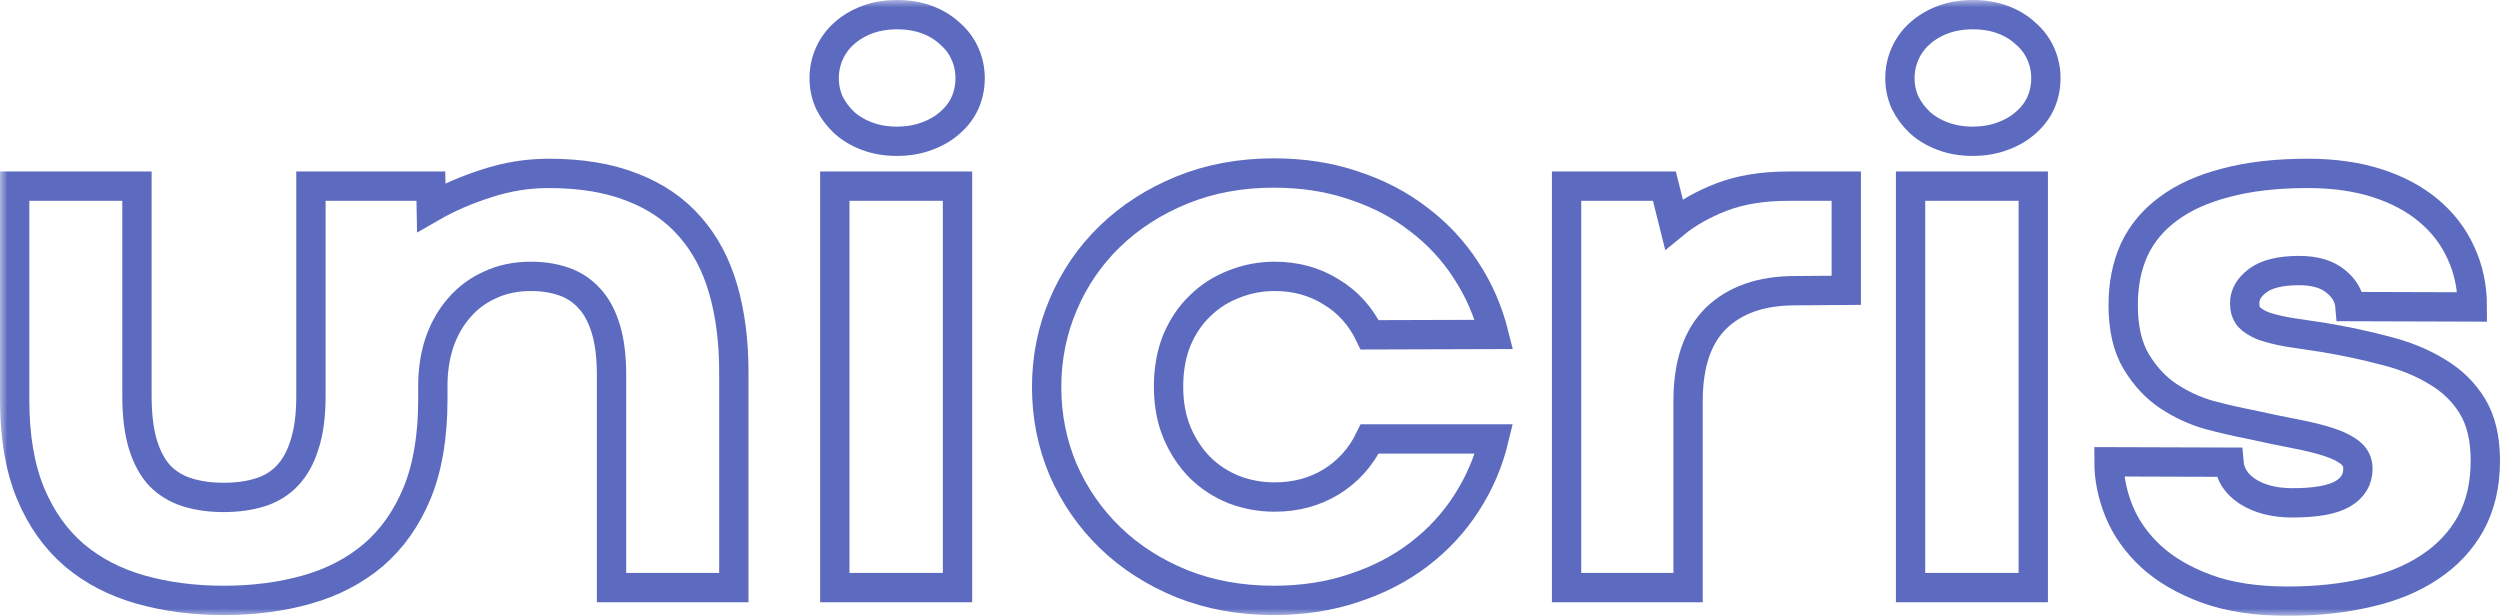
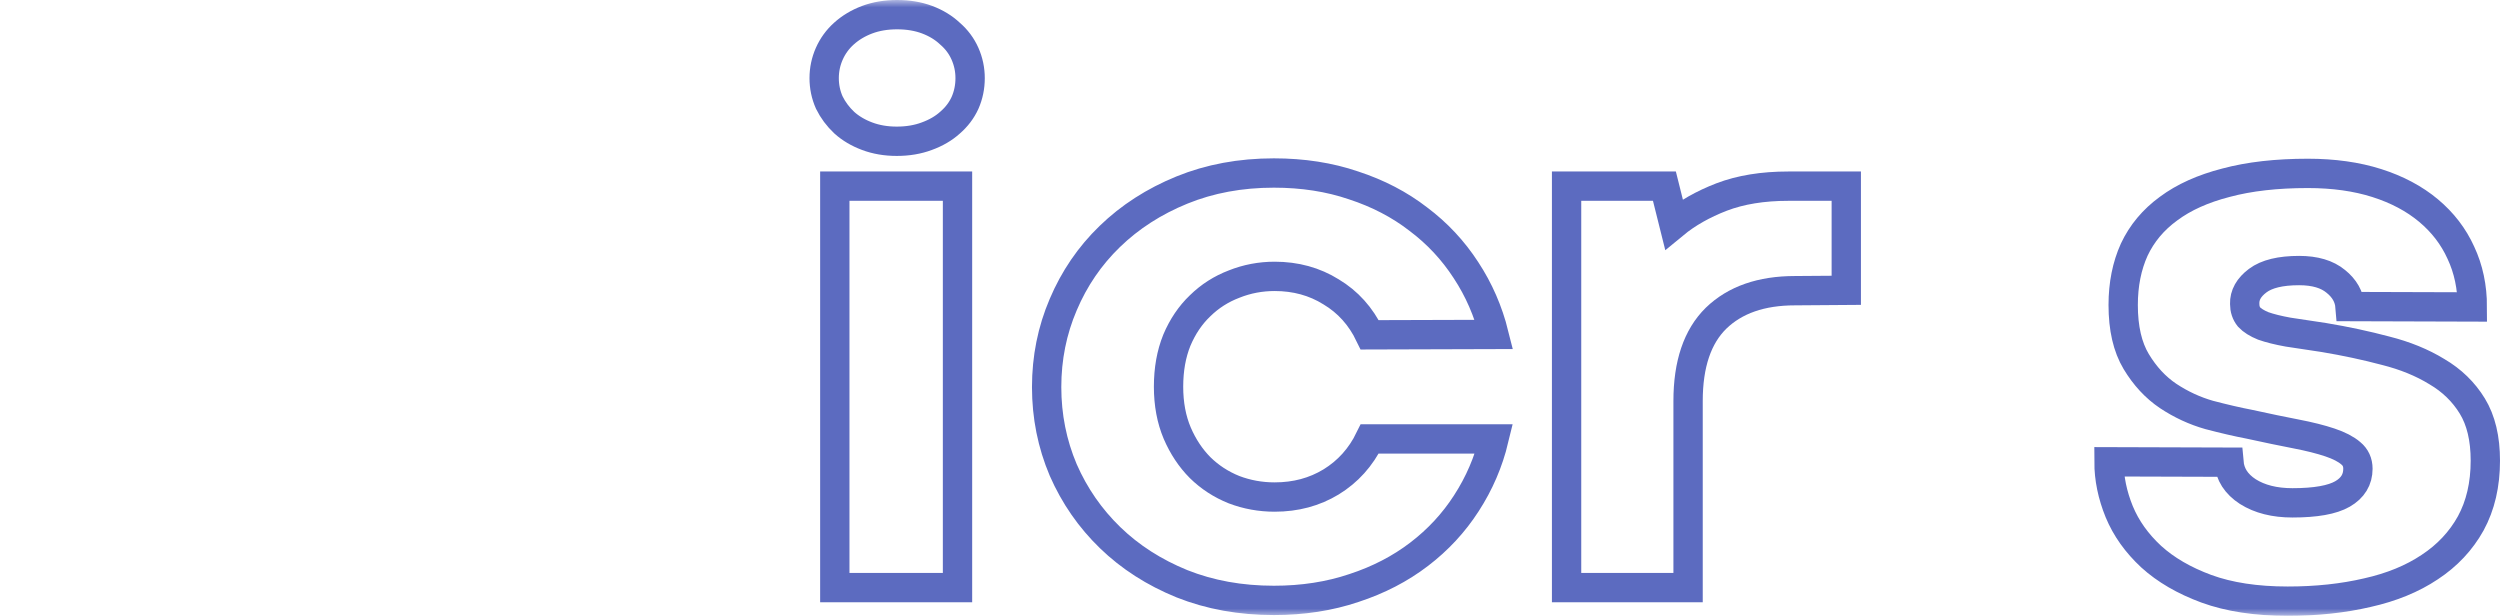
<svg xmlns="http://www.w3.org/2000/svg" viewBox="0 0 170.5 42" fill="none">
  <mask id="path-1-outside-1_5431_1787" maskUnits="userSpaceOnUse" x="0" y="0" width="684" height="168" fill="black">
    <rect fill="white" width="171" height="42" />
    <path d="M15.26 33.924C16.174 33.924 16.999 33.81 17.735 33.581C18.47 33.352 19.089 32.974 19.591 32.446C20.111 31.9 20.506 31.187 20.775 30.307C21.062 29.427 21.206 28.327 21.206 27.006V12.696H29.385L29.412 14.149C30.541 13.497 31.797 12.952 33.178 12.512C34.559 12.054 35.976 11.825 37.429 11.825C39.636 11.825 41.537 12.142 43.133 12.776C44.73 13.392 46.039 14.289 47.061 15.469C48.084 16.63 48.837 18.047 49.321 19.719C49.806 21.392 50.048 23.284 50.048 25.396V40.076H41.707V25.581C41.707 24.314 41.572 23.249 41.303 22.386C41.035 21.524 40.658 20.837 40.173 20.327C39.689 19.799 39.106 19.42 38.425 19.191C37.761 18.963 37.026 18.848 36.218 18.848C35.178 18.848 34.245 19.042 33.42 19.429C32.595 19.799 31.896 20.318 31.322 20.987C30.748 21.638 30.299 22.421 29.977 23.337C29.672 24.252 29.519 25.247 29.519 26.32V27.271C29.519 29.77 29.16 31.891 28.443 33.634C27.726 35.359 26.73 36.767 25.456 37.858C24.183 38.932 22.676 39.715 20.937 40.208C19.197 40.701 17.304 40.947 15.26 40.947C13.215 40.947 11.323 40.701 9.583 40.208C7.843 39.715 6.336 38.932 5.063 37.858C3.789 36.767 2.794 35.359 2.076 33.634C1.359 31.891 1 29.77 1 27.271V12.696H9.341V27.006C9.341 28.309 9.475 29.409 9.744 30.307C10.013 31.187 10.399 31.9 10.901 32.446C11.421 32.974 12.049 33.352 12.784 33.581C13.52 33.81 14.345 33.924 15.26 33.924Z" />
    <path d="M56.934 40.076V12.696H65.302V40.076H56.934ZM56.208 5.33C56.208 4.749 56.324 4.195 56.557 3.667C56.791 3.139 57.123 2.681 57.553 2.294C58.002 1.889 58.531 1.572 59.141 1.343C59.75 1.114 60.432 1 61.185 1C61.938 1 62.62 1.114 63.23 1.343C63.84 1.572 64.36 1.889 64.79 2.294C65.239 2.681 65.58 3.139 65.813 3.667C66.046 4.195 66.162 4.749 66.162 5.33C66.162 5.928 66.046 6.492 65.813 7.02C65.58 7.53 65.239 7.979 64.79 8.366C64.36 8.754 63.831 9.062 63.203 9.29C62.593 9.519 61.911 9.634 61.158 9.634C60.423 9.634 59.75 9.519 59.141 9.29C58.531 9.062 58.011 8.754 57.58 8.366C57.15 7.962 56.809 7.504 56.557 6.993C56.324 6.465 56.208 5.911 56.208 5.33Z" />
    <path d="M79.695 26.373C79.695 27.552 79.892 28.608 80.287 29.541C80.681 30.456 81.201 31.24 81.847 31.891C82.511 32.542 83.282 33.044 84.161 33.396C85.04 33.73 85.963 33.898 86.932 33.898C88.367 33.898 89.65 33.554 90.779 32.868C91.927 32.164 92.806 31.187 93.416 29.937H101.891C101.514 31.504 100.887 32.965 100.008 34.32C99.147 35.658 98.071 36.819 96.779 37.805C95.488 38.791 94.008 39.557 92.34 40.102C90.672 40.666 88.851 40.947 86.878 40.947C84.6 40.947 82.511 40.569 80.609 39.812C78.708 39.038 77.076 37.99 75.713 36.67C74.35 35.35 73.282 33.81 72.511 32.05C71.758 30.272 71.381 28.388 71.381 26.399C71.381 24.41 71.758 22.536 72.511 20.776C73.264 18.998 74.323 17.449 75.686 16.129C77.067 14.791 78.708 13.735 80.609 12.96C82.511 12.186 84.6 11.799 86.878 11.799C88.851 11.799 90.663 12.08 92.313 12.644C93.981 13.189 95.452 13.955 96.725 14.941C98.017 15.909 99.102 17.07 99.981 18.426C100.86 19.763 101.496 21.224 101.891 22.809L93.416 22.835C92.806 21.568 91.927 20.591 90.779 19.904C89.65 19.2 88.367 18.848 86.932 18.848C85.963 18.848 85.04 19.024 84.161 19.376C83.282 19.711 82.511 20.204 81.847 20.855C81.183 21.488 80.654 22.272 80.26 23.205C79.883 24.138 79.695 25.194 79.695 26.373Z" />
    <path d="M125.916 12.696V19.799L122.418 19.825C120.123 19.825 118.329 20.45 117.037 21.7C115.764 22.949 115.127 24.833 115.127 27.35V40.076H106.841V12.696H113.513L114.159 15.284C115.055 14.545 116.141 13.928 117.414 13.436C118.706 12.943 120.221 12.696 121.961 12.696H125.916Z" />
    <path d="M130.301 40.076V12.696H138.668V40.076H130.301ZM129.574 5.33C129.574 4.749 129.691 4.195 129.924 3.667C130.157 3.139 130.489 2.681 130.919 2.294C131.368 1.889 131.897 1.572 132.507 1.343C133.117 1.114 133.798 1 134.552 1C135.305 1 135.987 1.114 136.596 1.343C137.206 1.572 137.726 1.889 138.157 2.294C138.605 2.681 138.946 3.139 139.179 3.667C139.412 4.195 139.529 4.749 139.529 5.33C139.529 5.928 139.412 6.492 139.179 7.02C138.946 7.53 138.605 7.979 138.157 8.366C137.726 8.754 137.197 9.062 136.57 9.29C135.96 9.519 135.278 9.634 134.525 9.634C133.789 9.634 133.117 9.519 132.507 9.29C131.897 9.062 131.377 8.754 130.946 8.366C130.516 7.962 130.175 7.504 129.924 6.993C129.691 6.465 129.574 5.911 129.574 5.33Z" />
    <path d="M143.833 31.495C143.833 31.495 146.559 31.504 152.012 31.521C152.083 32.349 152.514 33.017 153.303 33.528C154.111 34.038 155.124 34.294 156.344 34.294C157.922 34.294 159.061 34.091 159.761 33.687C160.46 33.282 160.81 32.709 160.81 31.97C160.81 31.53 160.648 31.178 160.326 30.914C160.002 30.633 159.527 30.386 158.899 30.175C158.272 29.964 157.5 29.77 156.586 29.594C155.671 29.418 154.613 29.198 153.411 28.934C152.586 28.776 151.671 28.564 150.667 28.3C149.68 28.019 148.747 27.587 147.869 27.006C147.007 26.426 146.281 25.642 145.689 24.657C145.097 23.671 144.801 22.386 144.801 20.802C144.801 19.394 145.053 18.135 145.555 17.026C146.075 15.918 146.855 14.985 147.895 14.228C148.936 13.453 150.245 12.864 151.823 12.459C153.402 12.036 155.258 11.825 157.393 11.825C159.15 11.825 160.72 12.045 162.101 12.485C163.482 12.925 164.657 13.55 165.626 14.36C166.594 15.169 167.33 16.129 167.832 17.238C168.352 18.347 168.612 19.579 168.612 20.934L160.272 20.908C160.218 20.239 159.895 19.667 159.303 19.191C158.711 18.699 157.877 18.452 156.801 18.452C155.528 18.452 154.586 18.681 153.976 19.139C153.366 19.596 153.07 20.124 153.088 20.723C153.088 21.075 153.187 21.374 153.384 21.62C153.599 21.849 153.922 22.052 154.352 22.228C154.801 22.386 155.366 22.527 156.048 22.65C156.729 22.756 157.545 22.879 158.496 23.02C159.967 23.266 161.366 23.565 162.693 23.918C164.02 24.252 165.186 24.727 166.191 25.343C167.213 25.942 168.02 26.725 168.612 27.693C169.204 28.661 169.5 29.902 169.5 31.416C169.5 33.053 169.168 34.478 168.505 35.693C167.841 36.89 166.908 37.885 165.707 38.676C164.523 39.469 163.106 40.05 161.456 40.419C159.805 40.806 157.994 41 156.021 41C153.868 41 152.021 40.718 150.478 40.155C148.954 39.592 147.698 38.861 146.712 37.964C145.725 37.048 144.999 36.028 144.532 34.901C144.066 33.757 143.833 32.621 143.833 31.495Z" />
  </mask>
-   <path d="M15.26 33.924C16.174 33.924 16.999 33.81 17.735 33.581C18.47 33.352 19.089 32.974 19.591 32.446C20.111 31.9 20.506 31.187 20.775 30.307C21.062 29.427 21.206 28.327 21.206 27.006V12.696H29.385L29.412 14.149C30.541 13.497 31.797 12.952 33.178 12.512C34.559 12.054 35.976 11.825 37.429 11.825C39.636 11.825 41.537 12.142 43.133 12.776C44.73 13.392 46.039 14.289 47.061 15.469C48.084 16.63 48.837 18.047 49.321 19.719C49.806 21.392 50.048 23.284 50.048 25.396V40.076H41.707V25.581C41.707 24.314 41.572 23.249 41.303 22.386C41.035 21.524 40.658 20.837 40.173 20.327C39.689 19.799 39.106 19.42 38.425 19.191C37.761 18.963 37.026 18.848 36.218 18.848C35.178 18.848 34.245 19.042 33.42 19.429C32.595 19.799 31.896 20.318 31.322 20.987C30.748 21.638 30.299 22.421 29.977 23.337C29.672 24.252 29.519 25.247 29.519 26.32V27.271C29.519 29.77 29.16 31.891 28.443 33.634C27.726 35.359 26.73 36.767 25.456 37.858C24.183 38.932 22.676 39.715 20.937 40.208C19.197 40.701 17.304 40.947 15.26 40.947C13.215 40.947 11.323 40.701 9.583 40.208C7.843 39.715 6.336 38.932 5.063 37.858C3.789 36.767 2.794 35.359 2.076 33.634C1.359 31.891 1 29.77 1 27.271V12.696H9.341V27.006C9.341 28.309 9.475 29.409 9.744 30.307C10.013 31.187 10.399 31.9 10.901 32.446C11.421 32.974 12.049 33.352 12.784 33.581C13.52 33.81 14.345 33.924 15.26 33.924Z" stroke="#5C6BC0" stroke-width="2" mask="url(#path-1-outside-1_5431_1787)" />
  <path d="M56.934 40.076V12.696H65.302V40.076H56.934ZM56.208 5.33C56.208 4.749 56.324 4.195 56.557 3.667C56.791 3.139 57.123 2.681 57.553 2.294C58.002 1.889 58.531 1.572 59.141 1.343C59.75 1.114 60.432 1 61.185 1C61.938 1 62.62 1.114 63.23 1.343C63.84 1.572 64.36 1.889 64.79 2.294C65.239 2.681 65.58 3.139 65.813 3.667C66.046 4.195 66.162 4.749 66.162 5.33C66.162 5.928 66.046 6.492 65.813 7.02C65.58 7.53 65.239 7.979 64.79 8.366C64.36 8.754 63.831 9.062 63.203 9.29C62.593 9.519 61.911 9.634 61.158 9.634C60.423 9.634 59.75 9.519 59.141 9.29C58.531 9.062 58.011 8.754 57.58 8.366C57.15 7.962 56.809 7.504 56.557 6.993C56.324 6.465 56.208 5.911 56.208 5.33Z" stroke="#5C6BC0" stroke-width="2" mask="url(#path-1-outside-1_5431_1787)" />
  <path d="M79.695 26.373C79.695 27.552 79.892 28.608 80.287 29.541C80.681 30.456 81.201 31.24 81.847 31.891C82.511 32.542 83.282 33.044 84.161 33.396C85.04 33.73 85.963 33.898 86.932 33.898C88.367 33.898 89.65 33.554 90.779 32.868C91.927 32.164 92.806 31.187 93.416 29.937H101.891C101.514 31.504 100.887 32.965 100.008 34.32C99.147 35.658 98.071 36.819 96.779 37.805C95.488 38.791 94.008 39.557 92.34 40.102C90.672 40.666 88.851 40.947 86.878 40.947C84.6 40.947 82.511 40.569 80.609 39.812C78.708 39.038 77.076 37.99 75.713 36.67C74.35 35.35 73.282 33.81 72.511 32.05C71.758 30.272 71.381 28.388 71.381 26.399C71.381 24.41 71.758 22.536 72.511 20.776C73.264 18.998 74.323 17.449 75.686 16.129C77.067 14.791 78.708 13.735 80.609 12.96C82.511 12.186 84.6 11.799 86.878 11.799C88.851 11.799 90.663 12.08 92.313 12.644C93.981 13.189 95.452 13.955 96.725 14.941C98.017 15.909 99.102 17.07 99.981 18.426C100.86 19.763 101.496 21.224 101.891 22.809L93.416 22.835C92.806 21.568 91.927 20.591 90.779 19.904C89.65 19.2 88.367 18.848 86.932 18.848C85.963 18.848 85.04 19.024 84.161 19.376C83.282 19.711 82.511 20.204 81.847 20.855C81.183 21.488 80.654 22.272 80.26 23.205C79.883 24.138 79.695 25.194 79.695 26.373Z" stroke="#5C6BC0" stroke-width="2" mask="url(#path-1-outside-1_5431_1787)" />
  <path d="M125.916 12.696V19.799L122.418 19.825C120.123 19.825 118.329 20.45 117.037 21.7C115.764 22.949 115.127 24.833 115.127 27.35V40.076H106.841V12.696H113.513L114.159 15.284C115.055 14.545 116.141 13.928 117.414 13.436C118.706 12.943 120.221 12.696 121.961 12.696H125.916Z" stroke="#5C6BC0" stroke-width="2" mask="url(#path-1-outside-1_5431_1787)" />
-   <path d="M130.301 40.076V12.696H138.668V40.076H130.301ZM129.574 5.33C129.574 4.749 129.691 4.195 129.924 3.667C130.157 3.139 130.489 2.681 130.919 2.294C131.368 1.889 131.897 1.572 132.507 1.343C133.117 1.114 133.798 1 134.552 1C135.305 1 135.987 1.114 136.596 1.343C137.206 1.572 137.726 1.889 138.157 2.294C138.605 2.681 138.946 3.139 139.179 3.667C139.412 4.195 139.529 4.749 139.529 5.33C139.529 5.928 139.412 6.492 139.179 7.02C138.946 7.53 138.605 7.979 138.157 8.366C137.726 8.754 137.197 9.062 136.57 9.29C135.96 9.519 135.278 9.634 134.525 9.634C133.789 9.634 133.117 9.519 132.507 9.29C131.897 9.062 131.377 8.754 130.946 8.366C130.516 7.962 130.175 7.504 129.924 6.993C129.691 6.465 129.574 5.911 129.574 5.33Z" stroke="#5C6BC0" stroke-width="2" mask="url(#path-1-outside-1_5431_1787)" />
  <path d="M143.833 31.495C143.833 31.495 146.559 31.504 152.012 31.521C152.083 32.349 152.514 33.017 153.303 33.528C154.111 34.038 155.124 34.294 156.344 34.294C157.922 34.294 159.061 34.091 159.761 33.687C160.46 33.282 160.81 32.709 160.81 31.97C160.81 31.53 160.648 31.178 160.326 30.914C160.002 30.633 159.527 30.386 158.899 30.175C158.272 29.964 157.5 29.77 156.586 29.594C155.671 29.418 154.613 29.198 153.411 28.934C152.586 28.776 151.671 28.564 150.667 28.3C149.68 28.019 148.747 27.587 147.869 27.006C147.007 26.426 146.281 25.642 145.689 24.657C145.097 23.671 144.801 22.386 144.801 20.802C144.801 19.394 145.053 18.135 145.555 17.026C146.075 15.918 146.855 14.985 147.895 14.228C148.936 13.453 150.245 12.864 151.823 12.459C153.402 12.036 155.258 11.825 157.393 11.825C159.15 11.825 160.72 12.045 162.101 12.485C163.482 12.925 164.657 13.55 165.626 14.36C166.594 15.169 167.33 16.129 167.832 17.238C168.352 18.347 168.612 19.579 168.612 20.934L160.272 20.908C160.218 20.239 159.895 19.667 159.303 19.191C158.711 18.699 157.877 18.452 156.801 18.452C155.528 18.452 154.586 18.681 153.976 19.139C153.366 19.596 153.07 20.124 153.088 20.723C153.088 21.075 153.187 21.374 153.384 21.62C153.599 21.849 153.922 22.052 154.352 22.228C154.801 22.386 155.366 22.527 156.048 22.65C156.729 22.756 157.545 22.879 158.496 23.02C159.967 23.266 161.366 23.565 162.693 23.918C164.02 24.252 165.186 24.727 166.191 25.343C167.213 25.942 168.02 26.725 168.612 27.693C169.204 28.661 169.5 29.902 169.5 31.416C169.5 33.053 169.168 34.478 168.505 35.693C167.841 36.89 166.908 37.885 165.707 38.676C164.523 39.469 163.106 40.05 161.456 40.419C159.805 40.806 157.994 41 156.021 41C153.868 41 152.021 40.718 150.478 40.155C148.954 39.592 147.698 38.861 146.712 37.964C145.725 37.048 144.999 36.028 144.532 34.901C144.066 33.757 143.833 32.621 143.833 31.495Z" stroke="#5C6BC0" stroke-width="2" mask="url(#path-1-outside-1_5431_1787)" />
</svg>